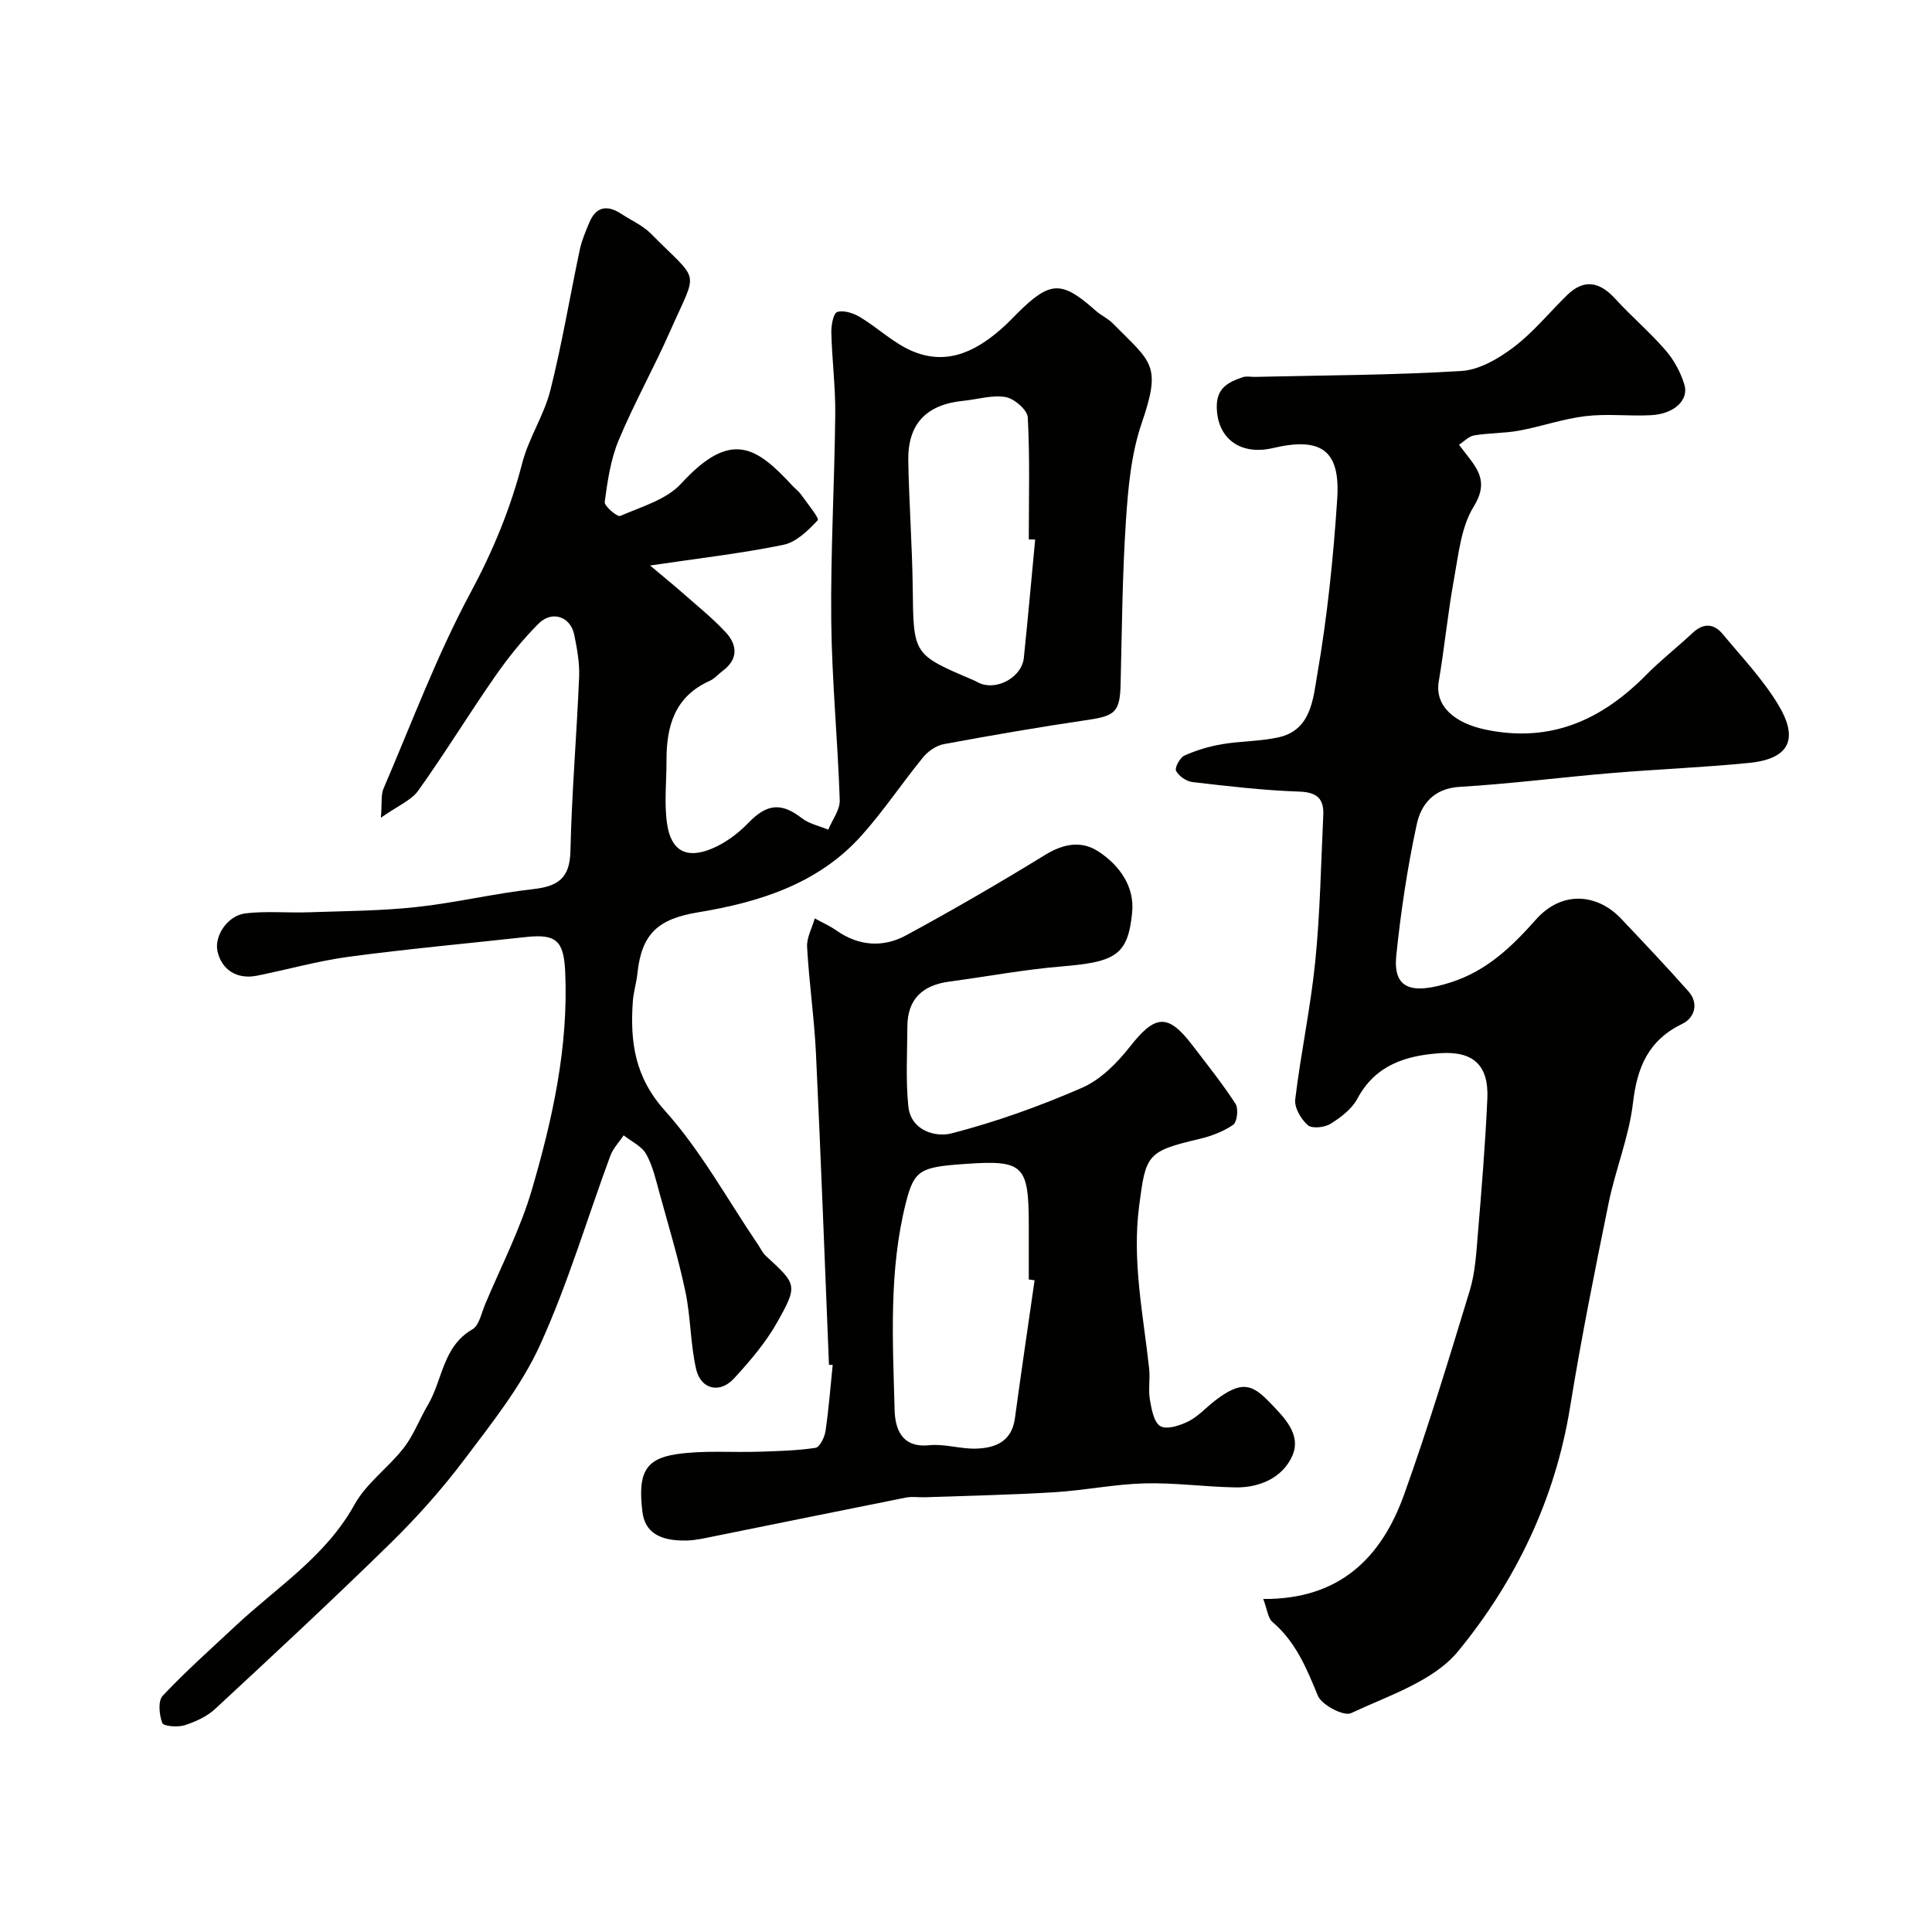
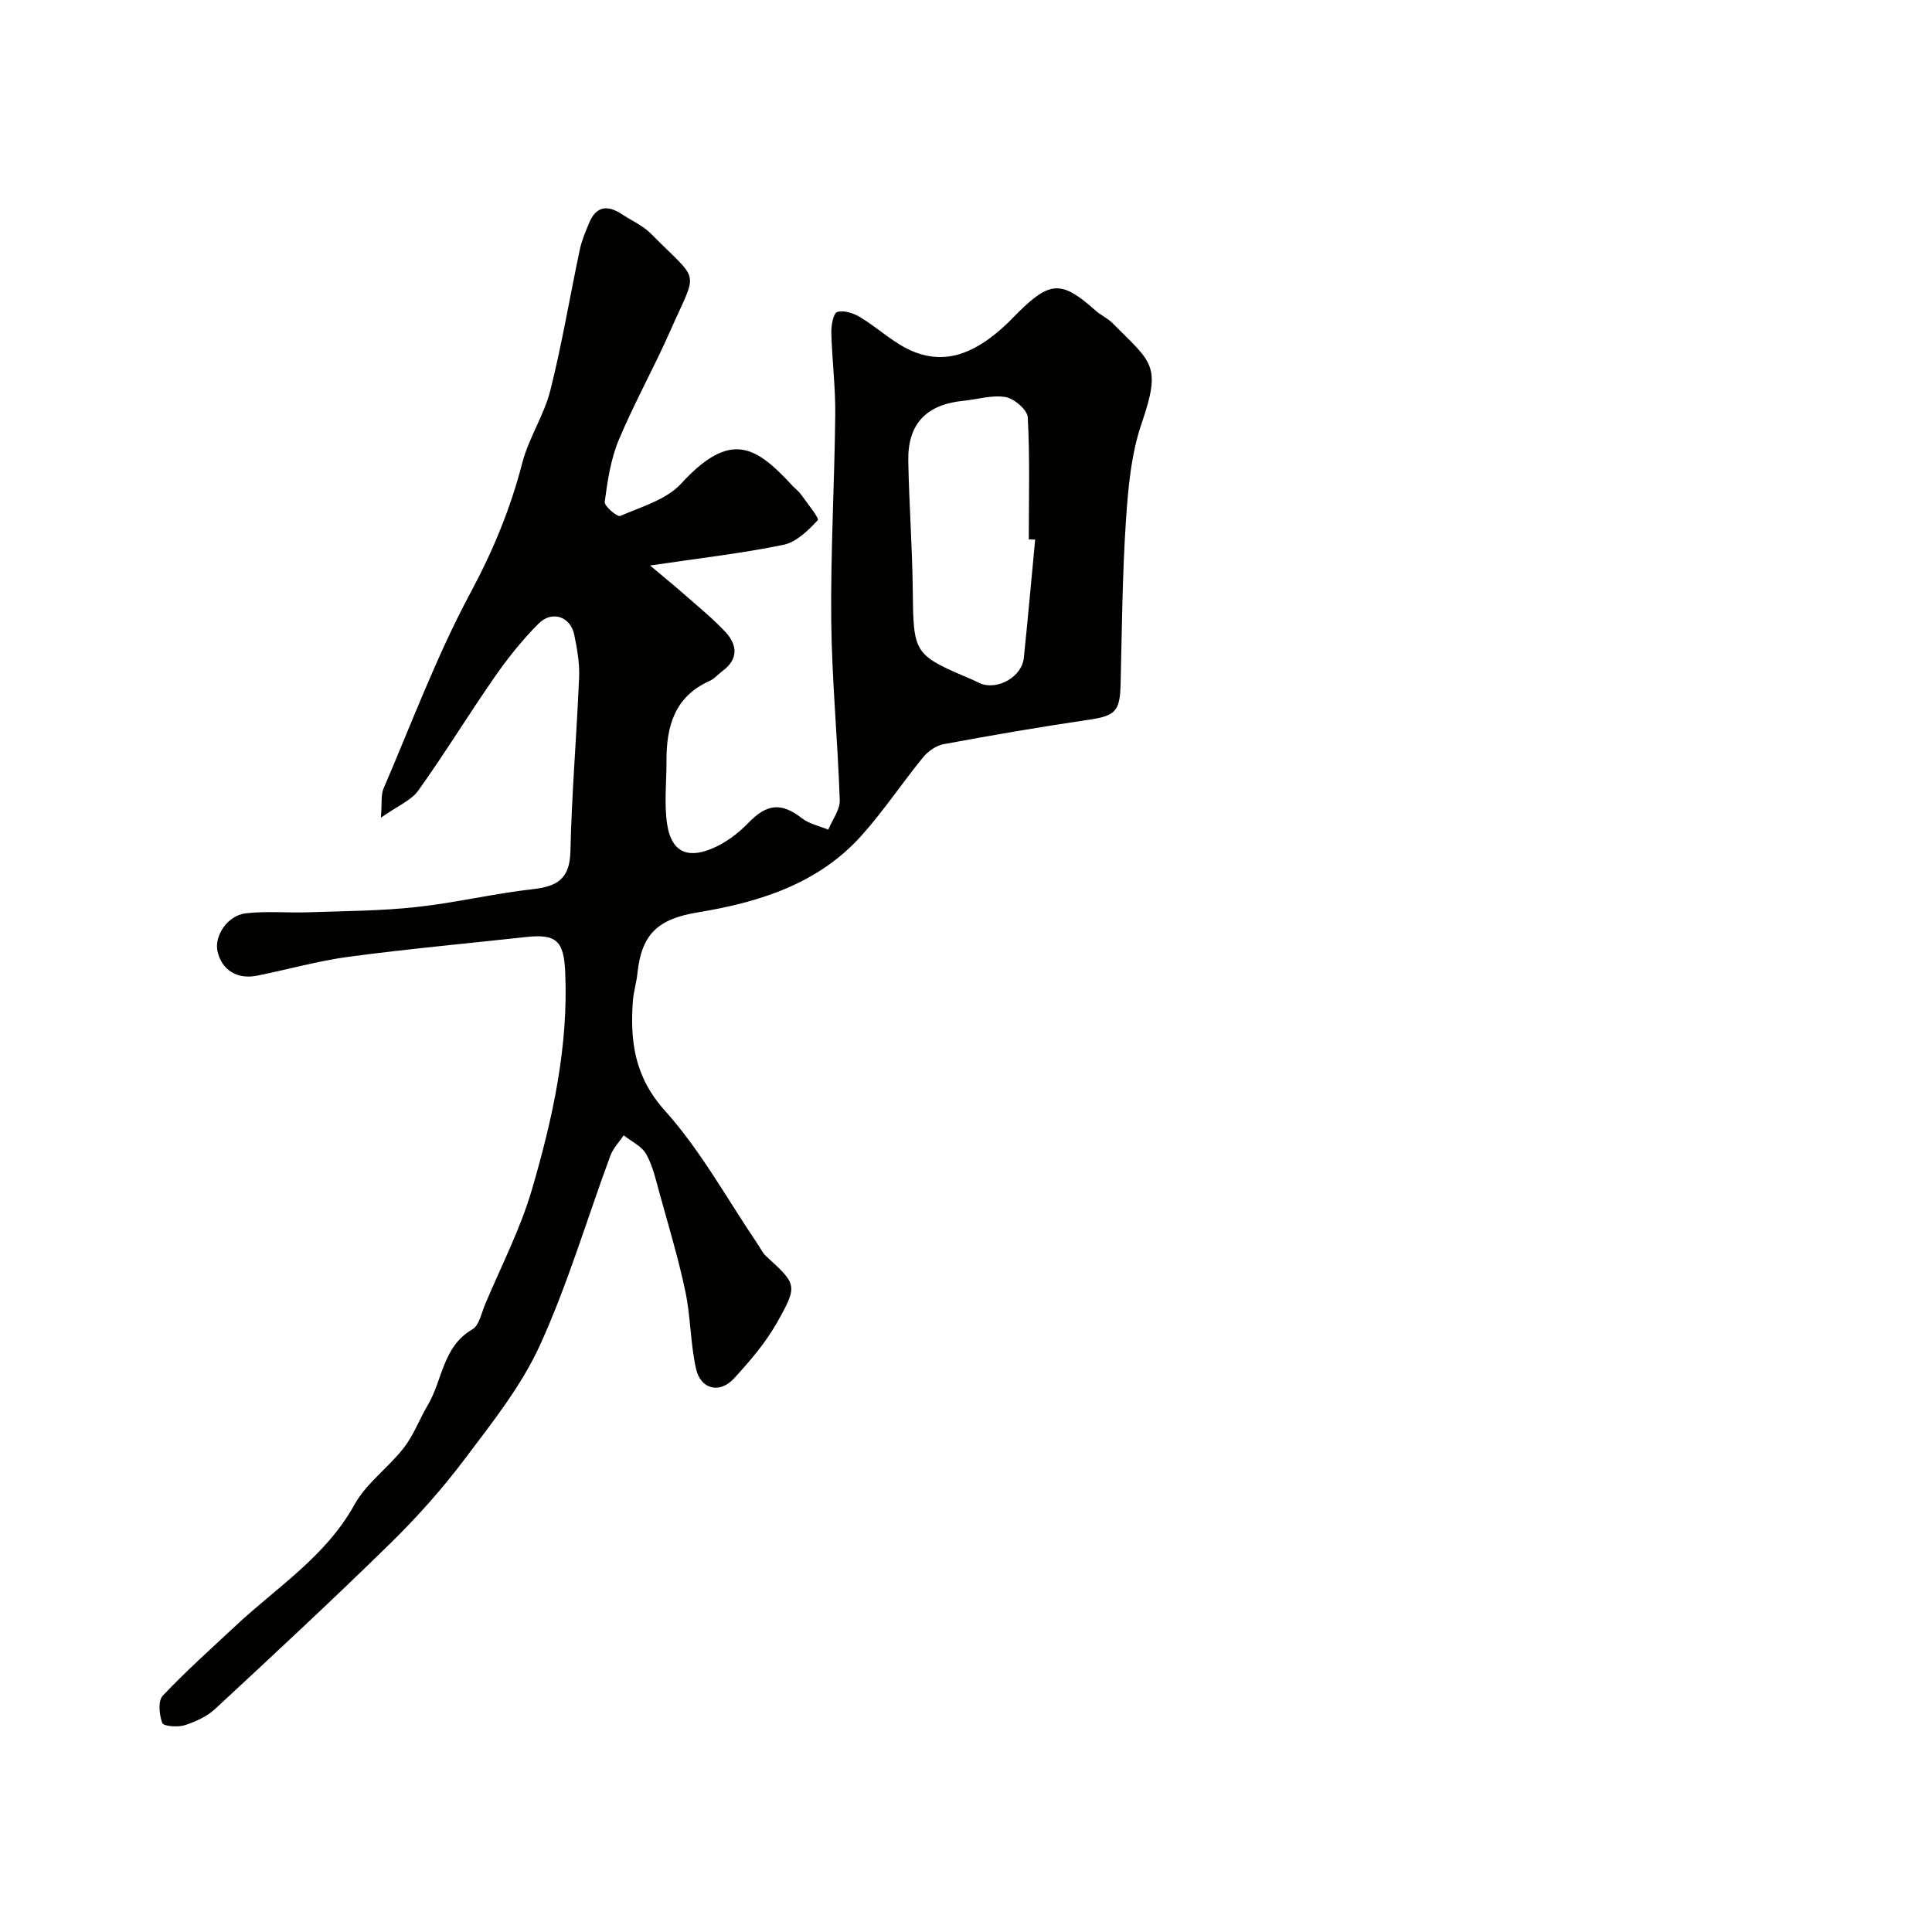
<svg xmlns="http://www.w3.org/2000/svg" enable-background="new 0 0 400 400" viewBox="0 0 400 400">
  <g fill="#010100">
    <path d="m78.86 169.3c.25-3.13-.01-4.74.53-6 5.85-13.61 11.04-27.58 18.03-40.59 4.66-8.68 8.27-17.41 10.71-26.86 1.34-5.18 4.52-9.88 5.82-15.06 2.42-9.62 4.04-19.44 6.1-29.15.4-1.88 1.19-3.7 1.93-5.49 1.41-3.44 3.75-3.78 6.69-1.85 2.04 1.35 4.41 2.37 6.09 4.07 10.29 10.42 9.77 7.04 4 20.16-3.36 7.62-7.46 14.92-10.67 22.61-1.66 3.98-2.31 8.45-2.89 12.77-.12.87 2.61 3.17 3.21 2.91 4.39-1.91 9.57-3.37 12.62-6.7 10.36-11.3 15.63-7.57 23.09.5.57.61 1.27 1.11 1.74 1.78 1.27 1.8 3.81 4.92 3.45 5.3-1.97 2.12-4.45 4.55-7.12 5.1-8.59 1.77-17.33 2.76-27.6 4.28 2.92 2.46 4.72 3.91 6.46 5.44 3.09 2.73 6.33 5.32 9.14 8.32 2.44 2.61 2.76 5.58-.56 8.05-.92.68-1.7 1.64-2.72 2.09-7.22 3.23-8.94 9.36-8.92 16.48.02 4.35-.5 8.77.11 13.03.81 5.67 3.99 7.41 9.27 5.22 2.79-1.16 5.45-3.14 7.56-5.33 3.82-3.96 6.79-4.31 11.09-.98 1.52 1.18 3.62 1.6 5.46 2.37.84-2.04 2.45-4.11 2.38-6.12-.41-12.37-1.63-24.73-1.76-37.1-.15-14.26.68-28.53.83-42.79.06-5.62-.67-11.23-.81-16.86-.04-1.5.4-4.03 1.21-4.3 1.33-.44 3.36.23 4.73 1.05 3.77 2.26 7.06 5.52 11.05 7.14 7.42 3.02 13.58-.42 19.01-5.43.86-.79 1.65-1.65 2.48-2.47 6.83-6.79 9.19-6.86 16.25-.57 1.09.97 2.51 1.59 3.53 2.62 7.98 8.1 10.19 8.47 6 20.66-2.19 6.38-2.82 13.43-3.27 20.24-.75 11.24-.82 22.52-1.1 33.79-.14 5.72-1.1 6.58-6.73 7.41-10 1.47-19.97 3.19-29.9 5.03-1.56.29-3.24 1.47-4.27 2.73-4.35 5.32-8.17 11.09-12.74 16.19-8.96 10.01-21.15 13.8-33.85 15.9-8.2 1.35-11.69 4.37-12.55 12.65-.2 1.94-.81 3.85-.95 5.79-.58 8.34.37 15.64 6.65 22.63 7.45 8.3 12.92 18.37 19.24 27.68.55.8.96 1.75 1.66 2.39 6.39 5.88 6.68 6.02 2.34 13.73-2.38 4.23-5.64 8.04-8.95 11.64-2.96 3.21-6.89 2.26-7.85-2-1.18-5.23-1.1-10.74-2.21-16-1.43-6.8-3.45-13.48-5.3-20.18-.78-2.81-1.41-5.75-2.8-8.25-.92-1.66-3.07-2.63-4.67-3.91-.94 1.4-2.19 2.68-2.76 4.21-4.84 13.09-8.8 26.56-14.57 39.22-3.87 8.49-9.92 16.07-15.6 23.61-4.64 6.17-9.84 12-15.36 17.41-11.88 11.64-24.07 22.97-36.27 34.28-1.71 1.59-4.08 2.68-6.33 3.4-1.44.46-4.39.22-4.64-.46-.64-1.68-.92-4.56.08-5.63 4.74-5.05 9.94-9.66 15-14.4 8.58-8.05 18.75-14.4 24.72-25.2 2.45-4.43 7.02-7.64 10.2-11.74 2.06-2.65 3.25-5.95 4.98-8.87 3.08-5.19 3.06-12.11 9.22-15.66 1.4-.81 1.87-3.36 2.63-5.16 3.32-7.91 7.32-15.63 9.71-23.82 4.27-14.63 7.57-29.52 6.88-44.99-.29-6.43-1.79-7.95-8.1-7.26-12.22 1.34-24.48 2.46-36.66 4.08-6.42.86-12.71 2.66-19.08 3.93-4.13.82-7.29-1.22-8.15-5.05-.7-3.15 2.04-7.41 5.81-7.86 4.3-.51 8.7-.07 13.04-.22 7.43-.26 14.89-.28 22.27-1.08 8.1-.87 16.08-2.8 24.18-3.71 5.09-.57 7.64-2.17 7.77-7.84.27-12.04 1.3-24.05 1.8-36.09.12-2.9-.42-5.88-1.01-8.75-.77-3.75-4.59-5.09-7.38-2.3-3.34 3.34-6.34 7.1-9.05 10.99-5.4 7.75-10.33 15.84-15.82 23.52-1.44 2.08-4.26 3.19-7.78 5.68zm135.46-57.59c-.44-.01-.88-.02-1.32-.03 0-8.42.24-16.86-.21-25.26-.08-1.55-2.79-3.89-4.58-4.21-2.78-.49-5.81.48-8.73.77-7.71.76-11.57 4.78-11.43 12.45.16 8.76.81 17.51.92 26.27.16 13.79.04 13.79 12.42 19.05.6.25 1.16.62 1.77.83 3.63 1.27 8.42-1.56 8.81-5.35.85-8.16 1.57-16.34 2.35-24.52z" />
-     <path d="m261.54 331.05c15.84.12 24.49-8.58 29.17-21.63 4.99-13.92 9.28-28.09 13.59-42.23 1.13-3.71 1.34-7.73 1.67-11.63.78-9.36 1.55-18.73 1.97-28.11.31-6.89-2.91-9.87-9.78-9.4-7.09.49-13.39 2.42-17.13 9.42-1.15 2.14-3.43 3.88-5.57 5.21-1.23.76-3.83 1.04-4.7.27-1.4-1.23-2.8-3.62-2.6-5.32 1.15-9.55 3.19-19.01 4.15-28.57 1.01-10.05 1.18-20.18 1.66-30.28.16-3.43-1.31-4.77-5.02-4.89-7.37-.25-14.73-1.12-22.06-1.97-1.26-.15-2.83-1.23-3.4-2.32-.33-.63.8-2.75 1.74-3.17 2.45-1.1 5.11-1.9 7.77-2.35 3.88-.66 7.9-.58 11.73-1.43 6.73-1.49 7.13-8 7.96-12.78 2.1-12.09 3.37-24.37 4.17-36.63.66-10.04-3.35-12.81-13.28-10.48-6.88 1.62-11.65-2.08-11.66-8.62 0-3.9 2.49-5.05 5.36-6.04.75-.26 1.65-.06 2.49-.07 14.27-.33 28.56-.35 42.79-1.22 3.73-.23 7.71-2.57 10.83-4.93 4.08-3.09 7.38-7.19 11.08-10.8 3.38-3.29 6.62-2.87 9.92.75 3.37 3.69 7.21 6.95 10.47 10.72 1.73 2 3.1 4.54 3.87 7.07.98 3.23-2.15 6.09-6.87 6.34-4.51.24-9.09-.34-13.55.19-4.65.55-9.17 2.15-13.8 3.01-3.05.56-6.23.47-9.29.98-1.13.19-2.1 1.26-3.15 1.94.62.81 1.23 1.62 1.86 2.42 2.52 3.21 4 5.83 1.18 10.39-2.6 4.21-3.13 9.82-4.06 14.91-1.29 7.05-1.97 14.21-3.17 21.28-.85 5 3.1 8.64 9.89 10.02 13.42 2.73 23.93-2.11 33.1-11.41 3.01-3.05 6.42-5.69 9.54-8.63 2.24-2.1 4.39-2.02 6.25.21 3.97 4.79 8.34 9.37 11.52 14.66 3.89 6.44 3.01 11.11-6.03 12.02-9.5.95-19.06 1.31-28.57 2.11-10.47.88-20.9 2.23-31.38 2.85-5.38.32-7.99 3.64-8.88 7.77-1.93 8.93-3.29 18.01-4.23 27.1-.72 6.95 3.09 8.22 11.27 5.61 7.53-2.4 12.73-7.48 17.64-13.01 5.42-6.1 12.74-5.34 17.62-.19 4.71 4.98 9.43 9.95 13.97 15.08 2.21 2.5 1.2 5.49-1.23 6.67-7.05 3.4-9.4 8.95-10.27 16.4-.82 7.03-3.63 13.8-5.05 20.78-2.87 14.05-5.69 28.11-7.98 42.26-3.08 19.03-11.25 35.96-23.17 50.49-5.1 6.21-14.4 9.17-22.17 12.82-1.5.7-6.08-1.68-6.87-3.61-2.34-5.68-4.57-11.17-9.42-15.28-.94-.84-1.07-2.63-1.89-4.75z" />
-     <path d="m171.63 282.57c-.88-21.47-1.67-42.94-2.69-64.4-.35-7.38-1.43-14.72-1.84-22.1-.11-1.94 1.03-3.94 1.59-5.92 1.51.83 3.1 1.53 4.5 2.51 4.62 3.24 9.65 3.56 14.39 1 9.75-5.28 19.35-10.86 28.8-16.66 3.79-2.33 7.51-3.02 11.05-.7 4.37 2.86 7.5 7.27 6.97 12.62-.87 8.87-3.46 10.24-14.59 11.17-7.81.65-15.56 2.1-23.34 3.15-5.45.74-8.59 3.6-8.61 9.3-.02 5.51-.36 11.06.2 16.51.52 5.05 5.63 6.45 8.92 5.61 9.23-2.38 18.3-5.64 27.05-9.45 3.82-1.67 7.23-5.1 9.88-8.47 5.22-6.65 7.85-7 12.88-.44 3.08 4.02 6.26 8 9.01 12.23.65 1 .34 3.78-.49 4.35-2.07 1.43-4.61 2.37-7.09 2.95-10.83 2.53-11 3.32-12.37 13.82-1.5 11.48.85 22.51 2.07 33.71.23 2.14-.21 4.37.16 6.48.34 1.96.84 4.7 2.18 5.44 1.36.75 4.03-.13 5.78-1 2.01-1 3.61-2.81 5.42-4.22 5.62-4.37 7.8-3.44 11.36.23 3.05 3.15 6.67 6.69 4.75 11.09-1.98 4.53-6.75 6.67-11.87 6.57-6.27-.12-12.54-1-18.79-.83-6.21.17-12.38 1.45-18.59 1.83-8.92.55-17.86.72-26.79 1.04-1.33.05-2.71-.19-3.99.07-13.22 2.63-26.43 5.34-39.64 8-1.91.38-3.84.85-5.77.89-5.73.12-8.62-1.84-9.12-5.92-.97-7.9.47-10.98 7.06-11.96 5.61-.83 11.4-.32 17.11-.51 3.9-.13 7.82-.22 11.66-.8.87-.13 1.88-2.18 2.07-3.45.67-4.55 1.02-9.14 1.49-13.72-.26 0-.52-.01-.77-.02zm42.57-17.5c-.4-.06-.8-.11-1.2-.17 0-3.66 0-7.33 0-10.99 0-12.82-1.02-13.8-13.47-12.91-8.99.64-10.27 1.25-11.97 7.99-3.57 14.12-2.72 28.57-2.34 42.92.1 3.72 1.33 7.9 7.14 7.31 3.19-.33 6.51.8 9.75.7 3.97-.12 7.35-1.46 8.01-6.23 1.3-9.55 2.71-19.08 4.08-28.62z" />
  </g>
</svg>